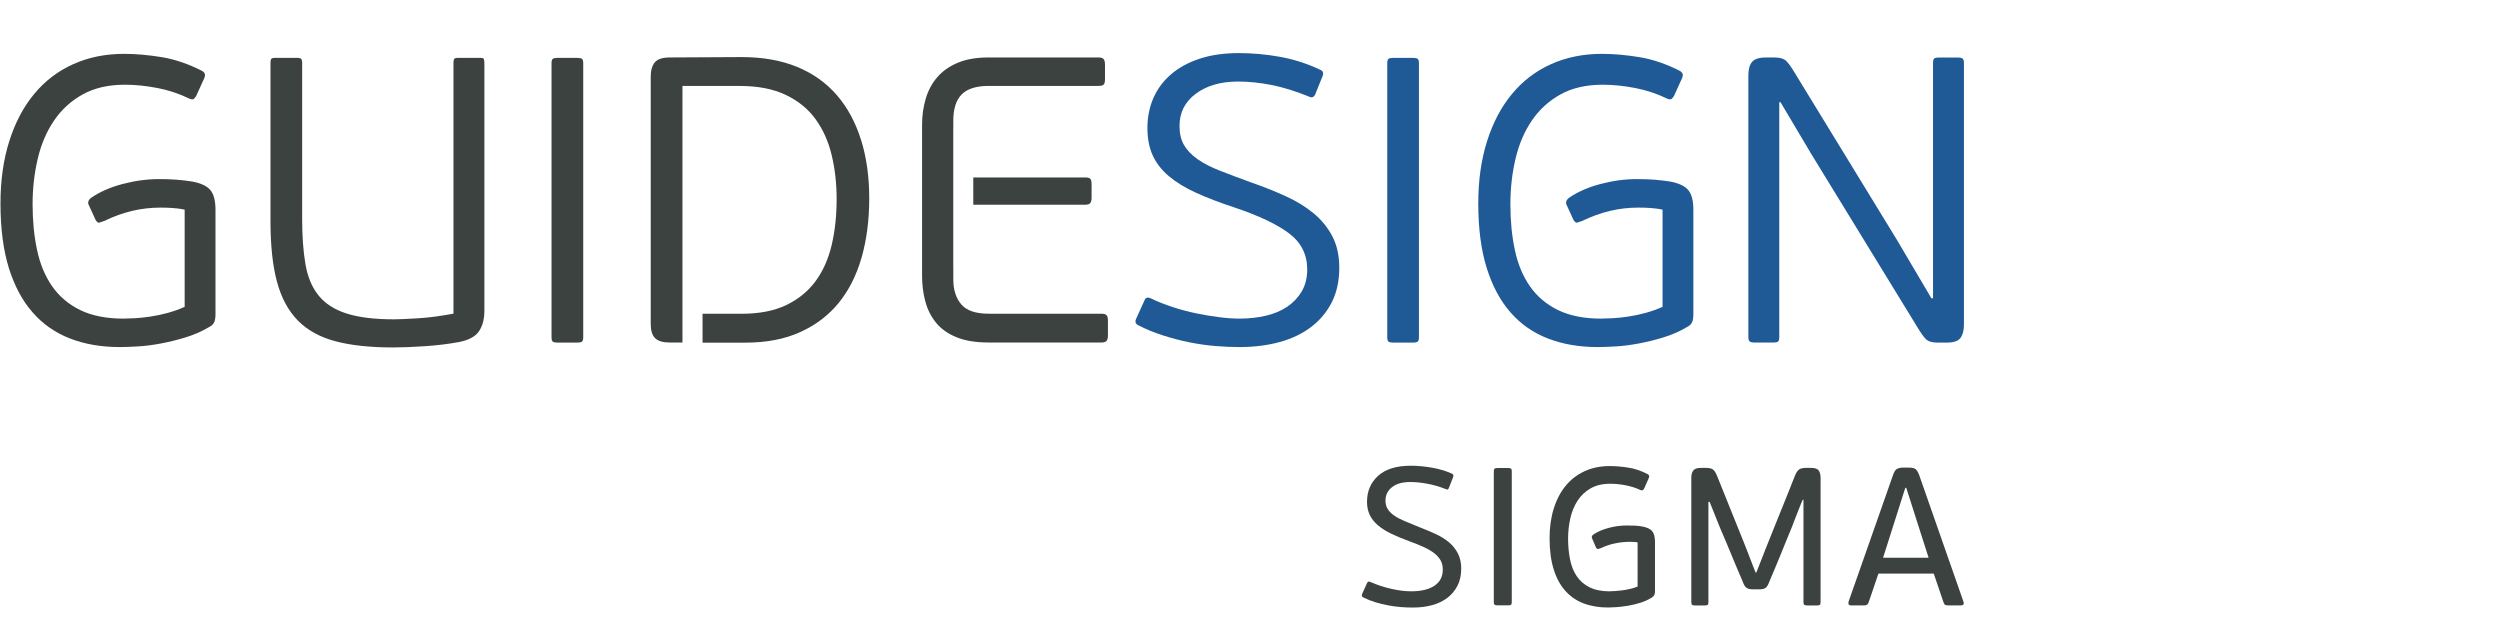
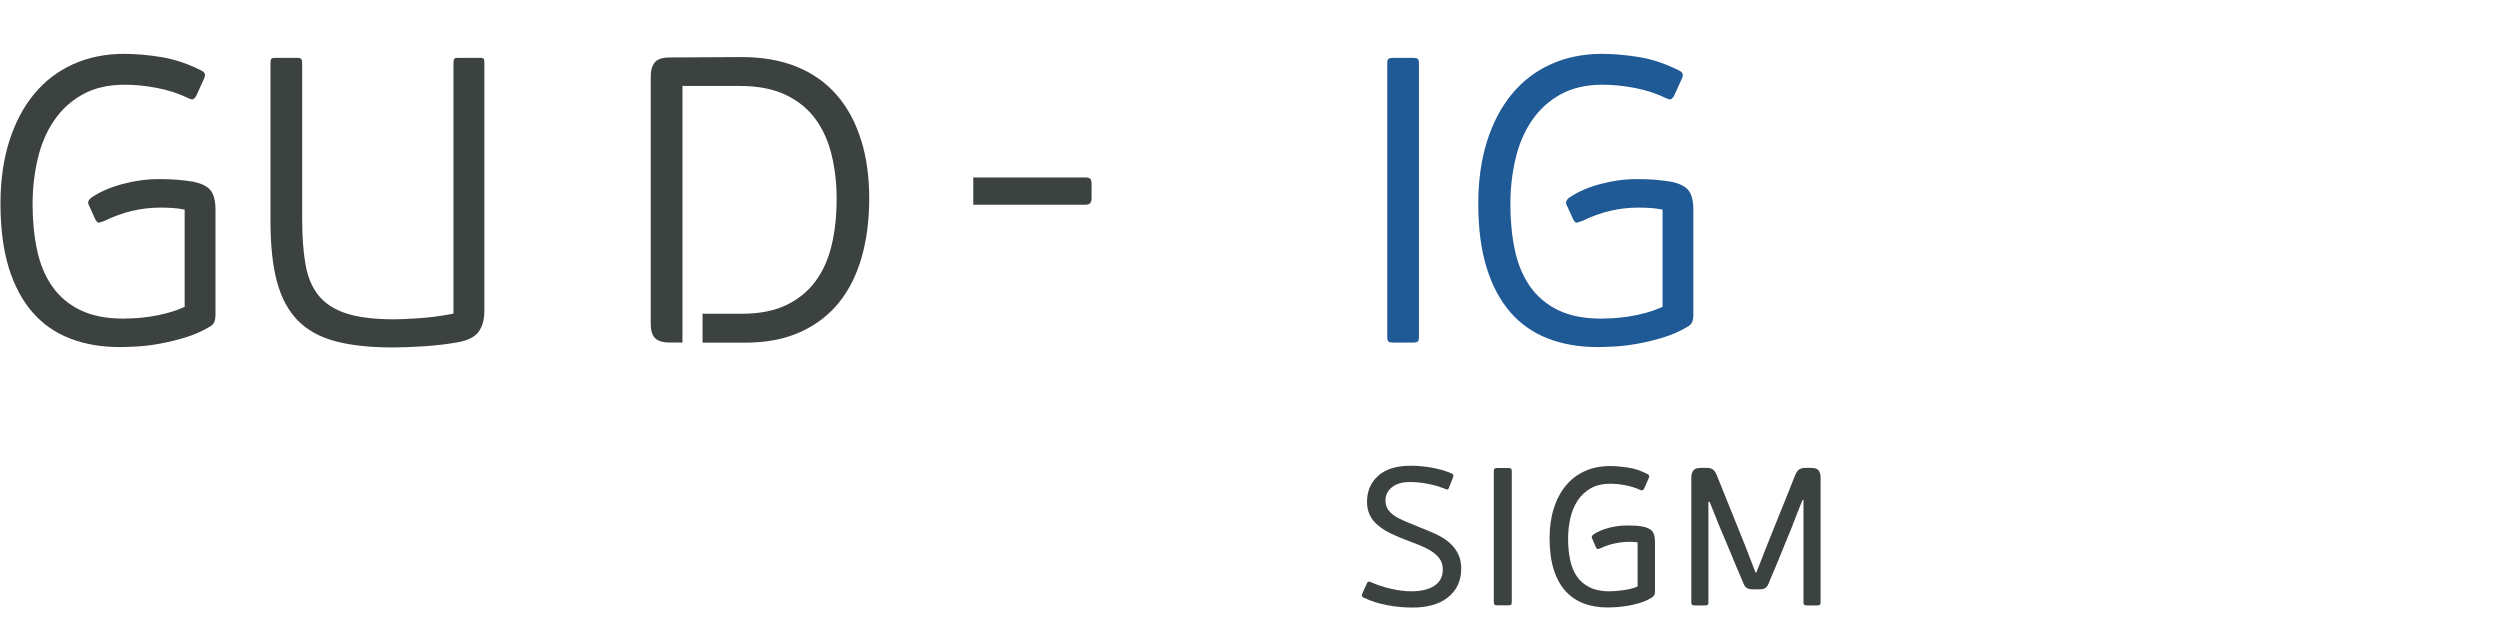
<svg xmlns="http://www.w3.org/2000/svg" id="Layer_1" data-name="Layer 1" viewBox="0 0 520 131.67">
  <defs>
    <style>
      .cls-1 {
        fill: #3c4240;
      }

      .cls-2 {
        fill: #1f5a97;
      }
    </style>
  </defs>
  <g>
    <path class="cls-1" d="m303.93,118.29c0,1.36-.26,2.54-.78,3.55-.52,1.01-1.22,1.85-2.12,2.53-.9.68-1.96,1.18-3.18,1.51-1.22.33-2.54.49-3.96.49-.79,0-1.62-.03-2.49-.1-.87-.07-1.76-.18-2.65-.35s-1.79-.38-2.67-.65c-.88-.27-1.73-.61-2.55-1.02-.3-.16-.35-.43-.16-.82l.98-2.16c.14-.3.35-.38.65-.24,1.41.63,2.88,1.11,4.39,1.45,1.51.34,2.89.51,4.14.51,2.07,0,3.68-.39,4.84-1.16,1.16-.78,1.73-1.9,1.73-3.37,0-.71-.14-1.33-.43-1.86-.29-.53-.71-1.02-1.27-1.47-.56-.45-1.26-.87-2.1-1.27-.84-.39-1.82-.8-2.94-1.2-1.5-.54-2.81-1.09-3.94-1.63-1.13-.54-2.07-1.14-2.82-1.78-.75-.64-1.31-1.35-1.69-2.14-.38-.79-.57-1.7-.57-2.73,0-2.23.78-4.04,2.33-5.43,1.55-1.39,3.81-2.08,6.78-2.08,1.36,0,2.8.13,4.31.39,1.51.26,2.92.67,4.22,1.24.3.14.39.37.29.69l-.9,2.29c-.08.19-.16.3-.22.33-.07.03-.17.01-.31-.04-1.39-.54-2.71-.93-3.98-1.16-1.27-.23-2.44-.35-3.53-.35-1.63,0-2.9.36-3.8,1.08-.9.72-1.35,1.64-1.35,2.76,0,.68.15,1.27.45,1.76s.74.94,1.32,1.35,1.32.8,2.22,1.18c.9.38,1.95.82,3.18,1.31,1.14.44,2.23.89,3.26,1.37,1.03.48,1.94,1.04,2.73,1.69.79.65,1.42,1.43,1.89,2.33.47.9.71,1.97.71,3.22Z" />
    <path class="cls-1" d="m310.71,98.04c0-.3.06-.49.18-.57.12-.08.32-.12.59-.12h2.2c.3,0,.5.04.61.12.11.08.16.27.16.57v27.18c0,.3-.05.49-.16.57-.11.08-.31.12-.61.12h-2.2c-.27,0-.47-.04-.59-.12-.12-.08-.18-.27-.18-.57v-27.18Z" />
    <path class="cls-1" d="m334.91,122.98c.24,0,.58-.01,1-.04.42-.03.9-.07,1.43-.14.53-.07,1.08-.16,1.65-.29.57-.12,1.12-.29,1.63-.51v-9.18c-.27-.05-.55-.09-.84-.1-.29-.01-.56-.02-.84-.02-.95,0-1.94.1-2.96.31-1.02.2-2.02.54-3,1-.3.11-.51.17-.63.18-.12.01-.25-.09-.39-.31l-.78-1.84c-.19-.33-.1-.63.29-.9.87-.57,1.93-1.02,3.18-1.35,1.25-.33,2.5-.49,3.76-.49.71,0,1.29.01,1.75.04.46.03.93.08,1.39.16,1.03.19,1.74.52,2.12,1,.38.48.57,1.23.57,2.27v10.29c0,.57-.22.98-.65,1.22-.73.46-1.54.83-2.41,1.1-.87.27-1.72.48-2.55.61-.83.14-1.61.23-2.35.29-.73.05-1.33.08-1.8.08-1.9,0-3.61-.29-5.1-.86-1.5-.57-2.77-1.45-3.82-2.63-1.05-1.18-1.85-2.68-2.41-4.49-.56-1.81-.84-3.95-.84-6.43,0-2.29.29-4.35.88-6.2.58-1.85,1.41-3.43,2.49-4.73,1.07-1.31,2.39-2.31,3.94-3.02,1.55-.71,3.29-1.06,5.22-1.06,1.14,0,2.39.1,3.76.31,1.36.2,2.73.66,4.12,1.37.14.08.23.19.29.33.05.14.01.34-.12.61l-.9,2.04c-.11.19-.21.31-.31.37-.1.05-.25.04-.47-.04-.9-.43-1.91-.76-3.04-.98-1.13-.22-2.21-.33-3.24-.33-1.61,0-2.97.32-4.08.96-1.12.64-2.02,1.49-2.71,2.55s-1.2,2.28-1.51,3.65c-.31,1.37-.47,2.8-.47,4.27,0,1.55.14,2.99.41,4.33.27,1.33.73,2.49,1.39,3.47s1.54,1.75,2.67,2.31c1.13.56,2.55.84,4.27.84Z" />
    <path class="cls-1" d="m375.16,103.96h-.2c-.05.08-.19.4-.41.96-.22.56-.46,1.16-.72,1.82-.26.65-.5,1.27-.72,1.84-.22.57-.34.9-.37.98-.08.22-.25.62-.49,1.2-.25.59-.53,1.27-.84,2.04-.31.78-.65,1.6-1,2.47-.35.87-.69,1.69-1.02,2.47s-.61,1.46-.86,2.04c-.25.59-.41.97-.49,1.16-.22.63-.46,1.05-.74,1.29-.27.23-.72.35-1.35.35h-1.35c-.63,0-1.08-.12-1.37-.35-.29-.23-.54-.66-.76-1.29-.08-.22-.25-.62-.51-1.2-.26-.58-.55-1.26-.86-2.02-.31-.76-.65-1.58-1.02-2.45-.37-.87-.71-1.69-1.02-2.45-.31-.76-.6-1.44-.86-2.02-.26-.58-.43-.99-.51-1.2l-2.09-5.22h-.25v20.86c0,.3-.05.49-.16.57-.11.08-.31.12-.61.12h-2.02c-.27,0-.46-.04-.59-.12-.12-.08-.18-.27-.18-.57v-25.88c0-.63.14-1.12.41-1.49.27-.37.8-.55,1.59-.55h1.1c.6,0,1.05.1,1.37.31.31.2.6.65.88,1.33l5.62,13.96c.05.11.2.47.43,1.08.23.61.49,1.28.77,2,.28.72.54,1.39.77,2,.23.61.37.97.43,1.08h.16c.03-.11.16-.46.41-1.06.24-.6.5-1.25.77-1.94s.52-1.34.75-1.94c.23-.6.37-.95.43-1.06.11-.27.31-.78.61-1.53.3-.75.64-1.61,1.04-2.59.39-.98.82-2.02,1.26-3.12s.86-2.13,1.24-3.08c.38-.95.71-1.78.98-2.47.27-.69.45-1.14.53-1.33.27-.68.57-1.12.9-1.33.33-.2.77-.31,1.34-.31h1.1c.81,0,1.35.18,1.61.55.26.37.39.86.39,1.49v25.88c0,.3-.05.49-.16.57-.11.08-.31.12-.61.12h-2.02c-.27,0-.46-.04-.59-.12-.12-.08-.18-.27-.18-.57v-21.27Z" />
-     <path class="cls-1" d="m405.24,125.92c-.24,0-.44-.03-.59-.08-.15-.05-.28-.23-.39-.53l-2.04-6h-11.51l-2.04,6c-.14.41-.42.61-.86.61h-2.78c-.27,0-.44-.07-.51-.22-.07-.15-.07-.33-.02-.55l9.22-26.25c.22-.65.46-1.08.73-1.29.27-.2.72-.32,1.35-.35h1.22c.73,0,1.23.12,1.49.37s.5.67.71,1.27l9.18,26.25c.08.19.09.37.02.53-.07.16-.24.24-.51.24h-2.69Zm-6.82-18.45l-1.92-6h-.2l-1.84,5.8-2.78,8.74h9.47l-2.73-8.53Z" />
  </g>
  <g>
    <path class="cls-1" d="m25.64,66.27c.62,0,1.42-.03,2.41-.08.99-.06,2.06-.17,3.21-.34,1.16-.17,2.35-.42,3.6-.76,1.24-.34,2.42-.76,3.55-1.27v-20.22c-.79-.17-1.64-.28-2.54-.34-.9-.06-1.75-.08-2.54-.08-1.97,0-3.92.23-5.84.68-1.92.45-3.86,1.16-5.84,2.11-.45.17-.79.28-1.02.34-.23.06-.48-.14-.76-.59l-1.35-2.96c-.34-.56-.2-1.1.42-1.61,1.8-1.24,3.99-2.2,6.56-2.88,2.57-.68,5.09-1.02,7.57-1.02,1.47,0,2.71.04,3.72.13,1.02.08,2.09.21,3.21.38,1.8.34,3.06.93,3.76,1.78.7.85,1.06,2.2,1.06,4.06v21.82c0,.62-.08,1.14-.25,1.56s-.54.78-1.1,1.06c-1.52.9-3.17,1.62-4.95,2.16-1.78.54-3.51.96-5.2,1.27-1.69.31-3.27.51-4.74.59-1.47.08-2.68.13-3.64.13-3.84,0-7.29-.59-10.36-1.78-3.07-1.18-5.68-3-7.82-5.46-2.14-2.45-3.79-5.55-4.95-9.3C.67,51.9.1,47.46.1,42.33c0-4.79.61-9.11,1.82-12.94,1.21-3.83,2.93-7.11,5.16-9.81,2.23-2.71,4.93-4.78,8.12-6.22,3.19-1.44,6.73-2.16,10.62-2.16,2.42,0,5.02.23,7.78.68,2.76.45,5.58,1.41,8.46,2.88.28.17.47.38.55.63.08.25.01.61-.21,1.06l-1.61,3.55c-.23.34-.42.55-.59.63-.17.08-.45.04-.85-.13-2.09-1.02-4.3-1.75-6.64-2.2-2.34-.45-4.58-.68-6.73-.68-3.44,0-6.37.68-8.8,2.03-2.43,1.35-4.41,3.17-5.96,5.46-1.55,2.28-2.68,4.94-3.38,7.95-.71,3.02-1.06,6.16-1.06,9.43,0,3.44.31,6.61.93,9.52.62,2.91,1.66,5.41,3.13,7.53,1.47,2.11,3.41,3.76,5.84,4.95,2.42,1.18,5.41,1.78,8.97,1.78Z" />
    <path class="cls-1" d="m56.43,12.25c.11-.14.31-.21.59-.21h4.99c.28,0,.49.07.63.21.14.14.21.44.21.89v32.31c0,3.67.22,6.82.68,9.47.45,2.65,1.35,4.82,2.71,6.51,1.35,1.69,3.28,2.95,5.79,3.76,2.51.82,5.82,1.23,9.94,1.23.96,0,2.59-.07,4.91-.21,2.31-.14,4.79-.47,7.44-.97V13.14c0-.45.06-.75.17-.89.11-.14.31-.21.59-.21h4.99c.28,0,.47.07.55.21.08.14.13.44.13.89v51.52c0,1.75-.38,3.17-1.14,4.27s-2.19,1.85-4.27,2.24c-2.14.39-4.5.68-7.06.85-2.57.17-4.75.25-6.56.25-4.68,0-8.64-.42-11.88-1.27-3.24-.85-5.87-2.28-7.87-4.31-2-2.03-3.45-4.72-4.36-8.08-.9-3.35-1.35-7.57-1.35-12.65V13.14c0-.45.06-.75.17-.89Z" />
-     <path class="cls-1" d="m121.06,71.05c-.17.14-.48.21-.93.21h-4.23c-.45,0-.76-.07-.93-.21-.17-.14-.25-.44-.25-.89V13.14c0-.45.08-.75.25-.89.17-.14.48-.21.93-.21h4.23c.45,0,.76.07.93.21.17.14.25.44.25.89v57.01c0,.45-.08.75-.25.89Z" />
-     <path class="cls-2" d="m278.57,55.69c0,2.71-.51,5.08-1.52,7.11-1.02,2.03-2.44,3.75-4.27,5.16-1.83,1.41-4.02,2.47-6.56,3.17-2.54.7-5.36,1.06-8.46,1.06-1.47,0-3.09-.07-4.86-.21-1.78-.14-3.58-.4-5.41-.76-1.83-.37-3.68-.85-5.54-1.44-1.86-.59-3.61-1.31-5.24-2.16-.56-.28-.68-.76-.34-1.44l1.69-3.72c.22-.56.65-.7,1.27-.42,1.41.68,2.93,1.28,4.57,1.82,1.64.54,3.27.97,4.91,1.31,1.64.34,3.23.61,4.78.8,1.55.2,2.97.3,4.27.3,1.86,0,3.65-.2,5.37-.59,1.72-.39,3.21-1.02,4.48-1.86,1.27-.85,2.28-1.92,3.05-3.21.76-1.3,1.14-2.82,1.14-4.57,0-3.1-1.26-5.6-3.76-7.49-2.51-1.89-6.27-3.68-11.29-5.37-3.1-1.02-5.79-2.04-8.08-3.09-2.28-1.04-4.17-2.2-5.67-3.47-1.5-1.27-2.61-2.71-3.34-4.31-.73-1.61-1.1-3.51-1.1-5.71s.42-4.34,1.27-6.26c.85-1.92,2.09-3.57,3.72-4.95,1.63-1.38,3.62-2.45,5.96-3.21,2.34-.76,5.03-1.14,8.08-1.14,2.76,0,5.58.25,8.46.76,2.88.51,5.7,1.41,8.46,2.71.56.23.73.65.51,1.27l-1.61,3.98c-.28.45-.62.59-1.02.42-2.88-1.18-5.54-2.02-7.99-2.5-2.45-.48-4.78-.72-6.98-.72-3.61,0-6.54.85-8.8,2.54-2.26,1.69-3.38,3.92-3.38,6.68,0,1.58.31,2.91.93,3.98.62,1.07,1.55,2.04,2.79,2.92,1.24.88,2.79,1.68,4.65,2.41,1.86.73,4.03,1.55,6.51,2.45,2.59.9,5,1.86,7.23,2.88,2.23,1.02,4.16,2.2,5.79,3.55,1.63,1.35,2.93,2.95,3.89,4.78.96,1.83,1.44,4.02,1.44,6.56Z" />
    <path class="cls-2" d="m294.89,71.05c-.17.14-.48.21-.93.21h-4.23c-.45,0-.76-.07-.93-.21-.17-.14-.25-.44-.25-.89V13.14c0-.45.08-.75.25-.89.17-.14.48-.21.93-.21h4.23c.45,0,.76.07.93.21.17.14.25.44.25.89v57.01c0,.45-.08.75-.25.89Z" />
    <path class="cls-2" d="m333.04,66.27c.62,0,1.42-.03,2.41-.08.99-.06,2.06-.17,3.21-.34,1.16-.17,2.35-.42,3.6-.76,1.24-.34,2.42-.76,3.55-1.27v-20.22c-.79-.17-1.64-.28-2.54-.34-.9-.06-1.75-.08-2.54-.08-1.97,0-3.92.23-5.84.68-1.92.45-3.86,1.16-5.84,2.11-.45.17-.79.28-1.02.34-.23.06-.48-.14-.76-.59l-1.35-2.96c-.34-.56-.2-1.1.42-1.61,1.8-1.24,3.99-2.2,6.56-2.88,2.57-.68,5.09-1.02,7.57-1.02,1.47,0,2.71.04,3.72.13s2.09.21,3.21.38c1.8.34,3.06.93,3.76,1.78.7.85,1.06,2.2,1.06,4.06v21.82c0,.62-.08,1.14-.25,1.56s-.54.78-1.1,1.06c-1.52.9-3.17,1.62-4.95,2.16-1.78.54-3.51.96-5.2,1.27-1.69.31-3.27.51-4.74.59-1.47.08-2.68.13-3.64.13-3.84,0-7.29-.59-10.36-1.78-3.07-1.18-5.68-3-7.82-5.46-2.14-2.45-3.79-5.55-4.95-9.3-1.16-3.75-1.73-8.19-1.73-13.32,0-4.79.61-9.11,1.82-12.94,1.21-3.83,2.93-7.11,5.16-9.81,2.23-2.71,4.93-4.78,8.12-6.22,3.19-1.44,6.72-2.16,10.62-2.16,2.42,0,5.02.23,7.78.68,2.76.45,5.58,1.41,8.46,2.88.28.17.47.38.55.63.08.25.01.61-.21,1.06l-1.61,3.55c-.23.34-.42.55-.59.63-.17.08-.45.04-.85-.13-2.09-1.02-4.3-1.75-6.64-2.2-2.34-.45-4.58-.68-6.73-.68-3.44,0-6.37.68-8.8,2.03-2.43,1.35-4.41,3.17-5.96,5.46-1.55,2.28-2.68,4.94-3.38,7.95-.71,3.02-1.06,6.16-1.06,9.43,0,3.44.31,6.61.93,9.52.62,2.91,1.66,5.41,3.13,7.53,1.47,2.11,3.41,3.76,5.84,4.95,2.42,1.18,5.41,1.78,8.97,1.78Z" />
-     <path class="cls-2" d="m370.09,21.26v48.89c0,.45-.08.75-.25.89-.17.14-.48.21-.93.21h-4.06c-.4,0-.69-.07-.89-.21-.2-.14-.3-.44-.3-.89V15.68c0-1.24.25-2.17.76-2.79.51-.62,1.47-.93,2.88-.93h1.86c1.07,0,1.85.23,2.33.68.48.45,1.06,1.24,1.73,2.37l21.32,34.85,7.19,12.18h.34V13.06c0-.45.08-.75.25-.89.17-.14.48-.21.93-.21h4.06c.39,0,.69.07.89.21.2.14.3.44.3.89v54.48c0,1.18-.24,2.1-.72,2.75-.48.65-1.42.97-2.83.97h-1.95c-1.13,0-1.93-.24-2.41-.72-.48-.48-1.06-1.28-1.73-2.41l-22.08-36.04-6.43-10.83h-.25Z" />
    <g>
      <path class="cls-1" d="m226.8,42.2c.17-.25.25-.61.25-1.06v-2.79c0-.56-.08-.94-.25-1.14-.17-.2-.51-.3-1.02-.3h-23.34v5.67h23.34c.51,0,.85-.13,1.02-.38Z" />
-       <path class="cls-1" d="m230.18,65.59c-.17-.22-.54-.34-1.1-.34h-23.43c-2.71,0-4.61-.65-5.71-1.95-1.1-1.3-1.65-3.02-1.65-5.16v-2.2h-.01v-29.22h.01v-1.66c0-2.42.58-4.23,1.73-5.41,1.16-1.18,3.03-1.78,5.63-1.78h22.84c.56,0,.93-.1,1.1-.3.17-.2.25-.58.25-1.14v-2.96c0-.51-.08-.89-.25-1.14-.17-.25-.54-.38-1.1-.38h-22.92c-2.48,0-4.6.37-6.34,1.1-1.75.73-3.17,1.73-4.27,3-1.1,1.27-1.9,2.76-2.41,4.48-.51,1.72-.76,3.54-.76,5.46v31.3c0,1.92.22,3.72.68,5.41.45,1.69,1.2,3.17,2.24,4.44,1.04,1.27,2.45,2.27,4.23,3,1.78.73,3.99,1.1,6.64,1.1h23.52c.56,0,.93-.13,1.1-.38.17-.25.25-.63.25-1.14v-2.96c0-.56-.08-.96-.25-1.18Z" />
    </g>
    <path class="cls-1" d="m179.09,29.09c-1.13-3.64-2.81-6.74-5.03-9.31-2.23-2.57-4.99-4.53-8.29-5.88-3.3-1.35-7.15-2.03-11.55-2.03l-14.89.08c-1.52,0-2.57.34-3.13,1.02-.56.68-.85,1.66-.85,2.96v51.43c0,1.41.31,2.41.93,3,.62.59,1.64.89,3.05.89h2.62V17.88h11.93c3.78,0,6.96.62,9.56,1.86,2.59,1.24,4.67,2.93,6.22,5.08,1.55,2.14,2.66,4.64,3.34,7.49.68,2.85,1.02,5.88,1.02,9.09,0,3.44-.34,6.61-1.02,9.52-.68,2.91-1.79,5.41-3.34,7.53-1.55,2.11-3.58,3.78-6.09,4.99-2.51,1.21-5.6,1.82-9.26,1.82h-8.18v6.01h8.95c4.34,0,8.13-.73,11.38-2.2,3.24-1.47,5.92-3.51,8.04-6.13s3.69-5.78,4.74-9.47c1.04-3.69,1.56-7.77,1.56-12.22s-.56-8.5-1.69-12.14Z" />
  </g>
</svg>